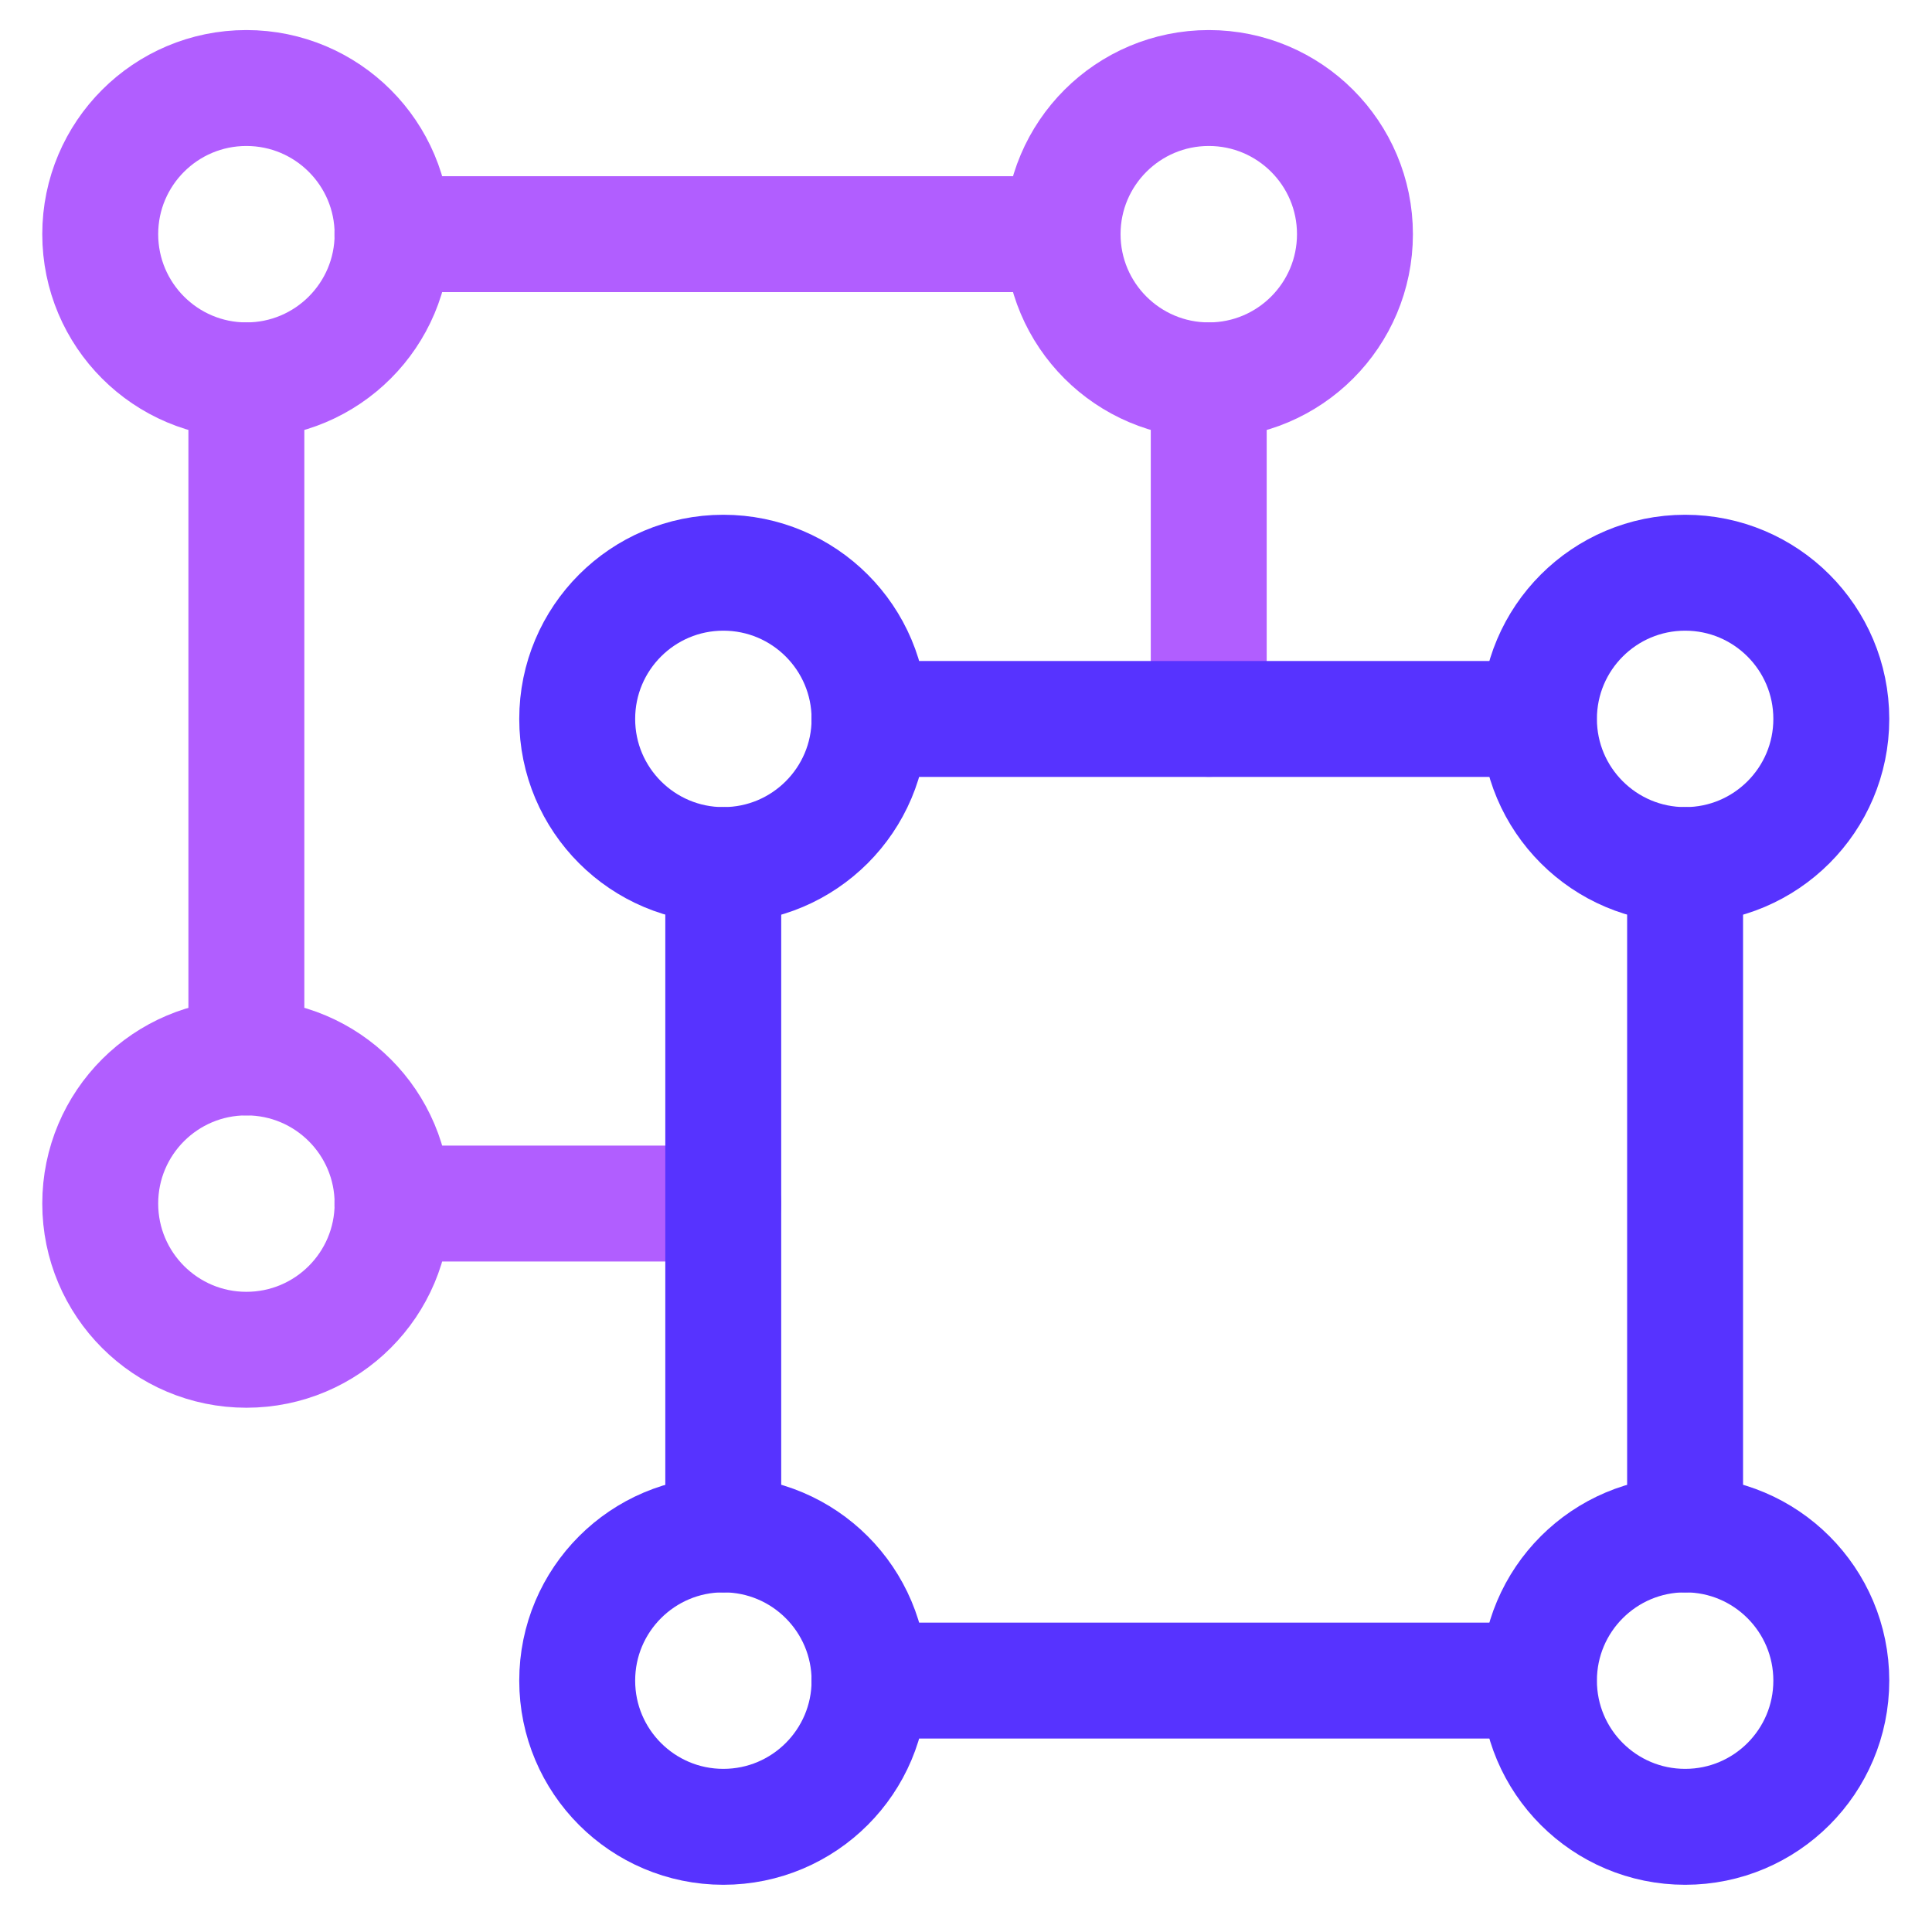
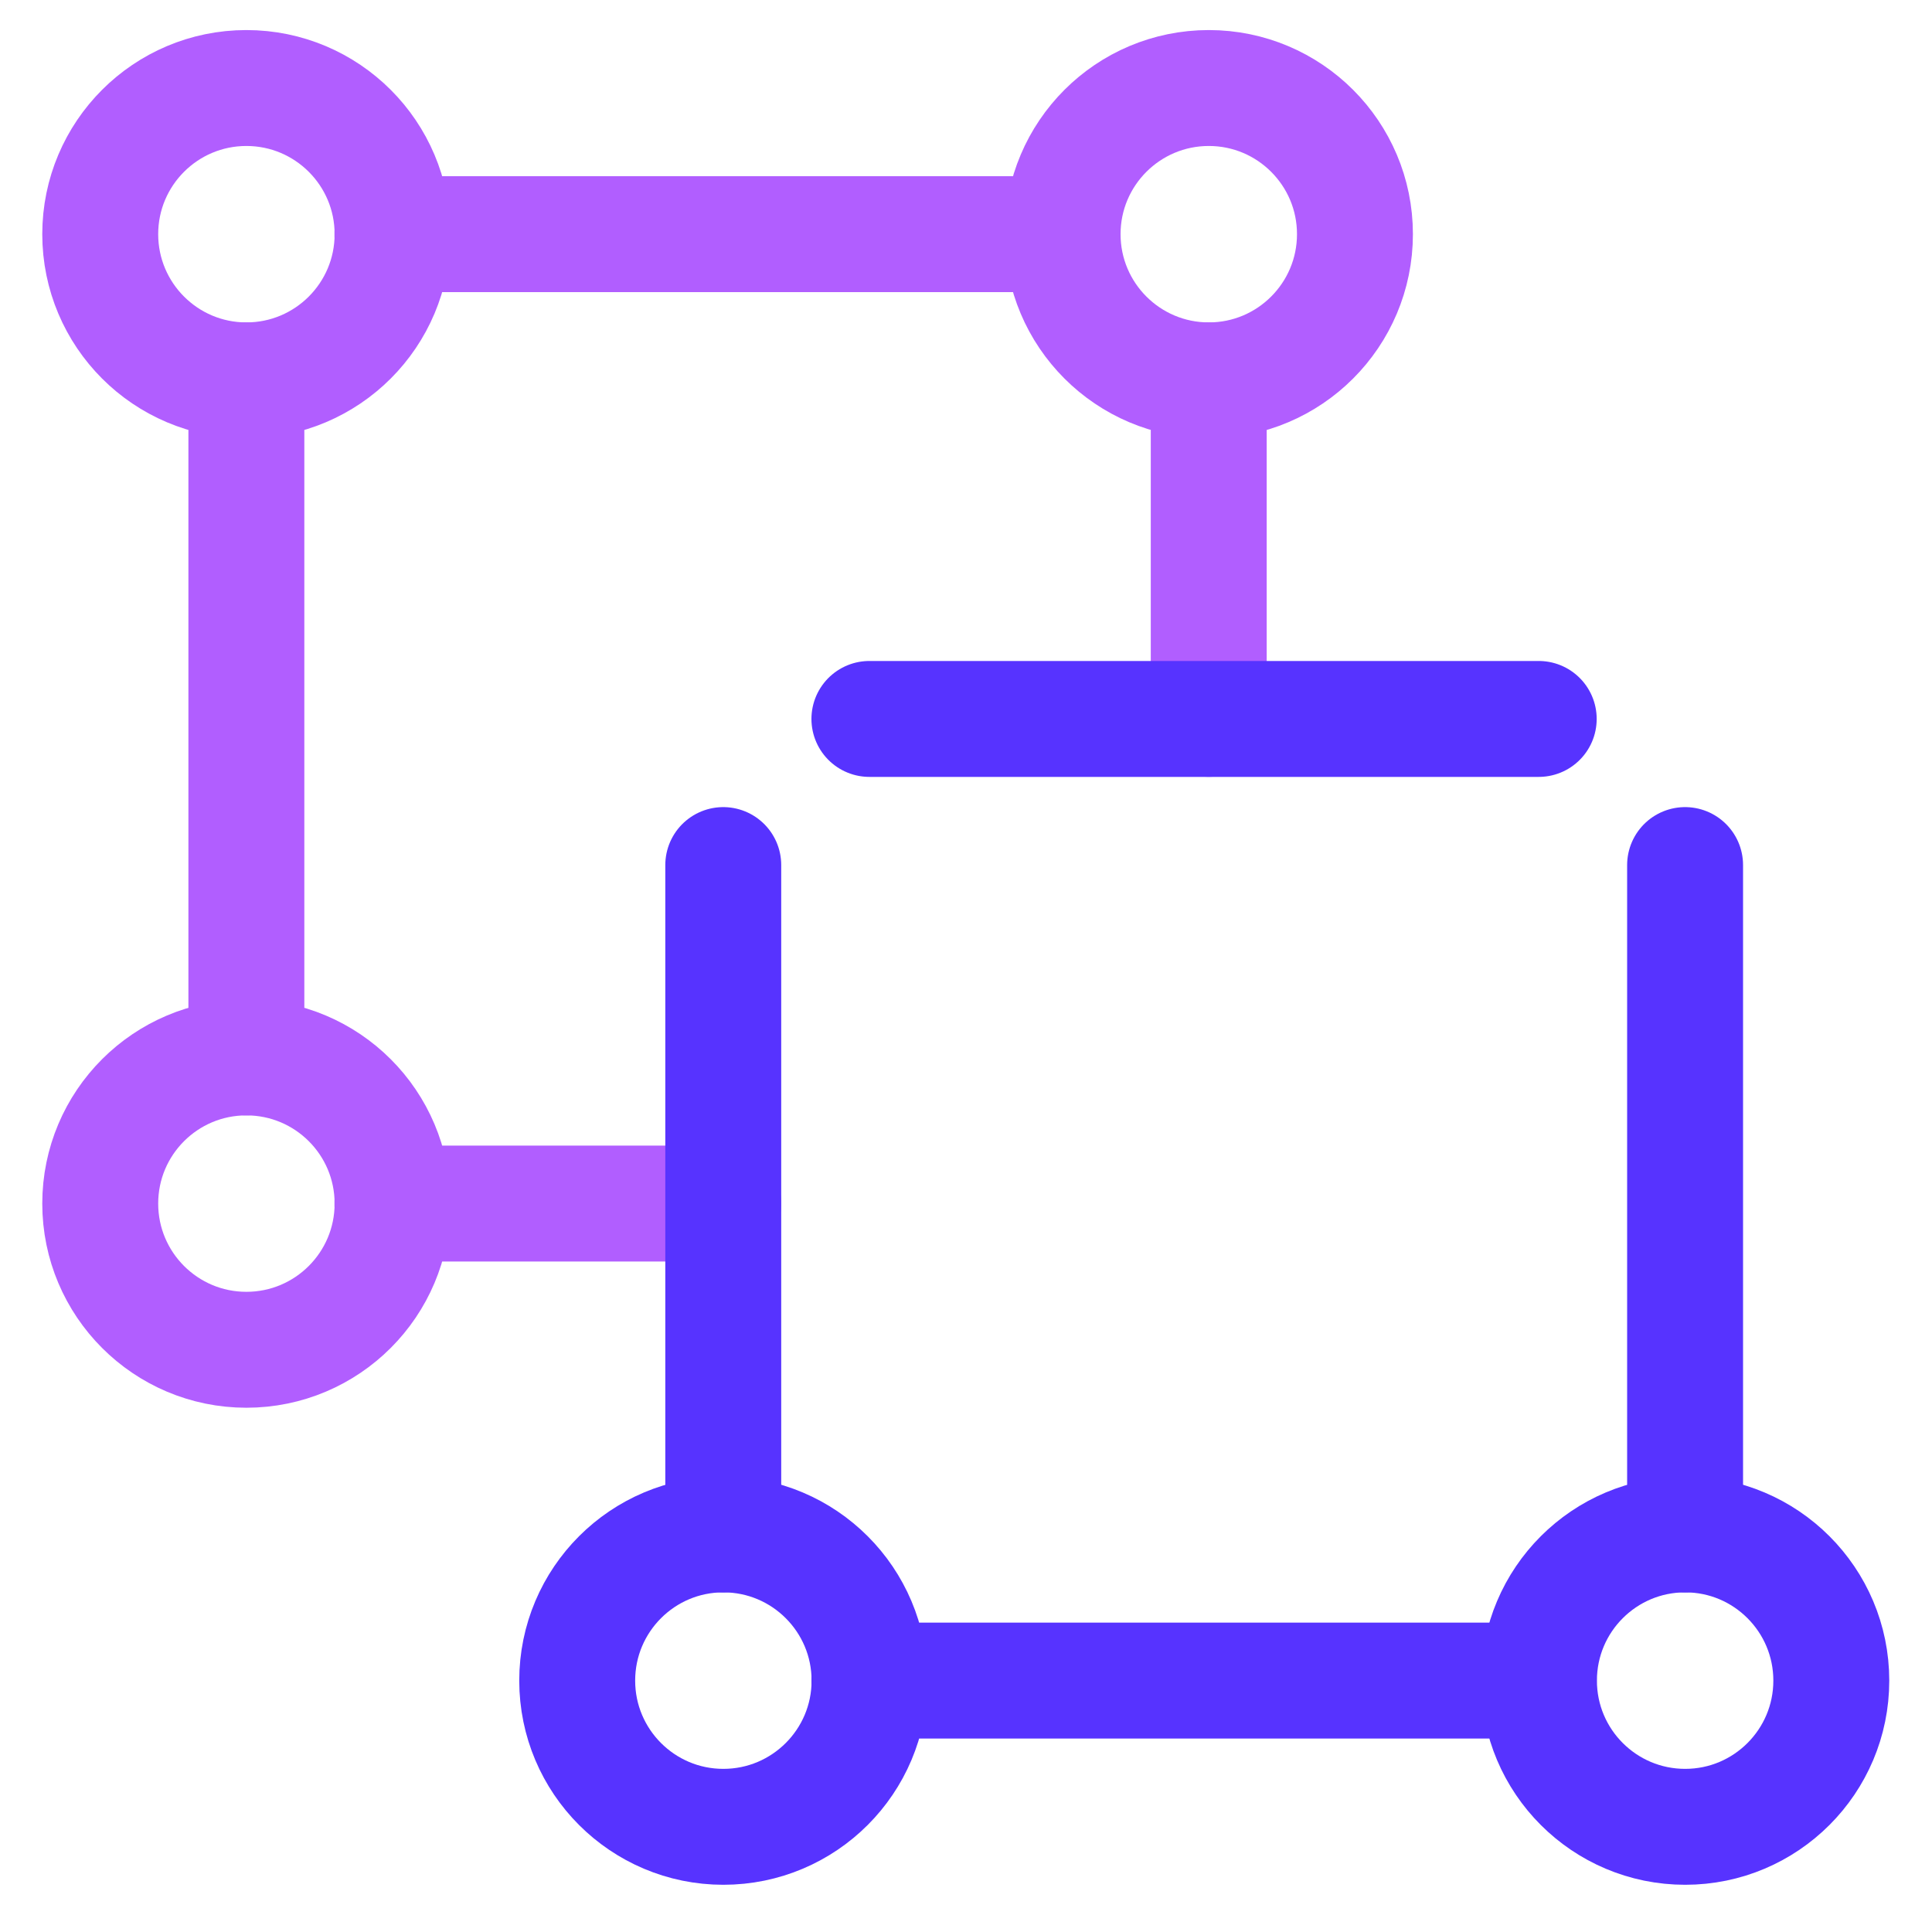
<svg xmlns="http://www.w3.org/2000/svg" width="25" height="25" viewBox="0 0 25 25" fill="none">
  <g clip-path="url(#clip0_343_17101)">
    <path d="M15.642 4.922C16.686 4.922 17.533 4.075 17.533 3.03C17.533 1.986 16.686 1.139 15.642 1.139C14.597 1.139 13.75 1.986 13.75 3.03C13.75 4.075 14.597 4.922 15.642 4.922Z" stroke="#B15EFF" stroke-width="1.5" stroke-miterlimit="10" stroke-linecap="round" stroke-linejoin="round" />
    <path d="M3.188 4.922C4.233 4.922 5.08 4.075 5.08 3.03C5.08 1.986 4.233 1.139 3.188 1.139C2.144 1.139 1.297 1.986 1.297 3.03C1.297 4.075 2.144 4.922 3.188 4.922Z" stroke="#B15EFF" stroke-width="1.5" stroke-miterlimit="10" stroke-linecap="round" stroke-linejoin="round" />
    <path d="M3.188 17.466C4.233 17.466 5.08 16.619 5.08 15.574C5.08 14.529 4.233 13.683 3.188 13.683C2.144 13.683 1.297 14.529 1.297 15.574C1.297 16.619 2.144 17.466 3.188 17.466Z" stroke="#B15EFF" stroke-width="1.5" stroke-miterlimit="10" stroke-linecap="round" stroke-linejoin="round" />
    <path d="M5.078 3.03H13.739" stroke="#B15EFF" stroke-width="1.5" stroke-miterlimit="10" stroke-linecap="round" stroke-linejoin="round" />
    <path d="M5.078 15.574H9.359" stroke="#B15EFF" stroke-width="1.5" stroke-miterlimit="10" stroke-linecap="round" stroke-linejoin="round" />
    <path d="M15.641 4.922V9.302" stroke="#B15EFF" stroke-width="1.5" stroke-miterlimit="10" stroke-linecap="round" stroke-linejoin="round" />
    <path d="M3.188 4.922V13.683" stroke="#B15EFF" stroke-width="1.5" stroke-miterlimit="10" stroke-linecap="round" stroke-linejoin="round" />
    <path d="M11.25 9.303H19.911" stroke="#5733FF" stroke-width="1.5" stroke-miterlimit="10" stroke-linecap="round" stroke-linejoin="round" />
    <path d="M11.25 21.747H19.911" stroke="#5733FF" stroke-width="1.5" stroke-miterlimit="10" stroke-linecap="round" stroke-linejoin="round" />
-     <path d="M21.806 11.194C22.85 11.194 23.697 10.347 23.697 9.303C23.697 8.258 22.85 7.411 21.806 7.411C20.761 7.411 19.914 8.258 19.914 9.303C19.914 10.347 20.761 11.194 21.806 11.194Z" stroke="#5733FF" stroke-width="1.5" stroke-miterlimit="10" stroke-linecap="round" stroke-linejoin="round" />
    <path d="M21.806 23.639C22.85 23.639 23.697 22.792 23.697 21.747C23.697 20.702 22.85 19.855 21.806 19.855C20.761 19.855 19.914 20.702 19.914 21.747C19.914 22.792 20.761 23.639 21.806 23.639Z" stroke="#5733FF" stroke-width="1.5" stroke-miterlimit="10" stroke-linecap="round" stroke-linejoin="round" />
    <path d="M21.805 11.194V19.856" stroke="#5733FF" stroke-width="1.5" stroke-miterlimit="10" stroke-linecap="round" stroke-linejoin="round" />
    <path d="M9.359 11.194V19.856" stroke="#5733FF" stroke-width="1.5" stroke-miterlimit="10" stroke-linecap="round" stroke-linejoin="round" />
-     <path d="M9.36 11.194C10.405 11.194 11.252 10.347 11.252 9.303C11.252 8.258 10.405 7.411 9.36 7.411C8.316 7.411 7.469 8.258 7.469 9.303C7.469 10.347 8.316 11.194 9.36 11.194Z" stroke="#5733FF" stroke-width="1.5" stroke-miterlimit="10" stroke-linecap="round" stroke-linejoin="round" />
    <path d="M9.36 23.639C10.405 23.639 11.252 22.792 11.252 21.747C11.252 20.702 10.405 19.855 9.36 19.855C8.316 19.855 7.469 20.702 7.469 21.747C7.469 22.792 8.316 23.639 9.36 23.639Z" stroke="#5733FF" stroke-width="1.5" stroke-miterlimit="10" stroke-linecap="round" stroke-linejoin="round" />
  </g>
  <defs>
    <clipPath id="clip0_343_17101">
      <rect width="24" height="24" fill="white" transform="translate(0.5 0.389)" />
    </clipPath>
  </defs>
</svg>